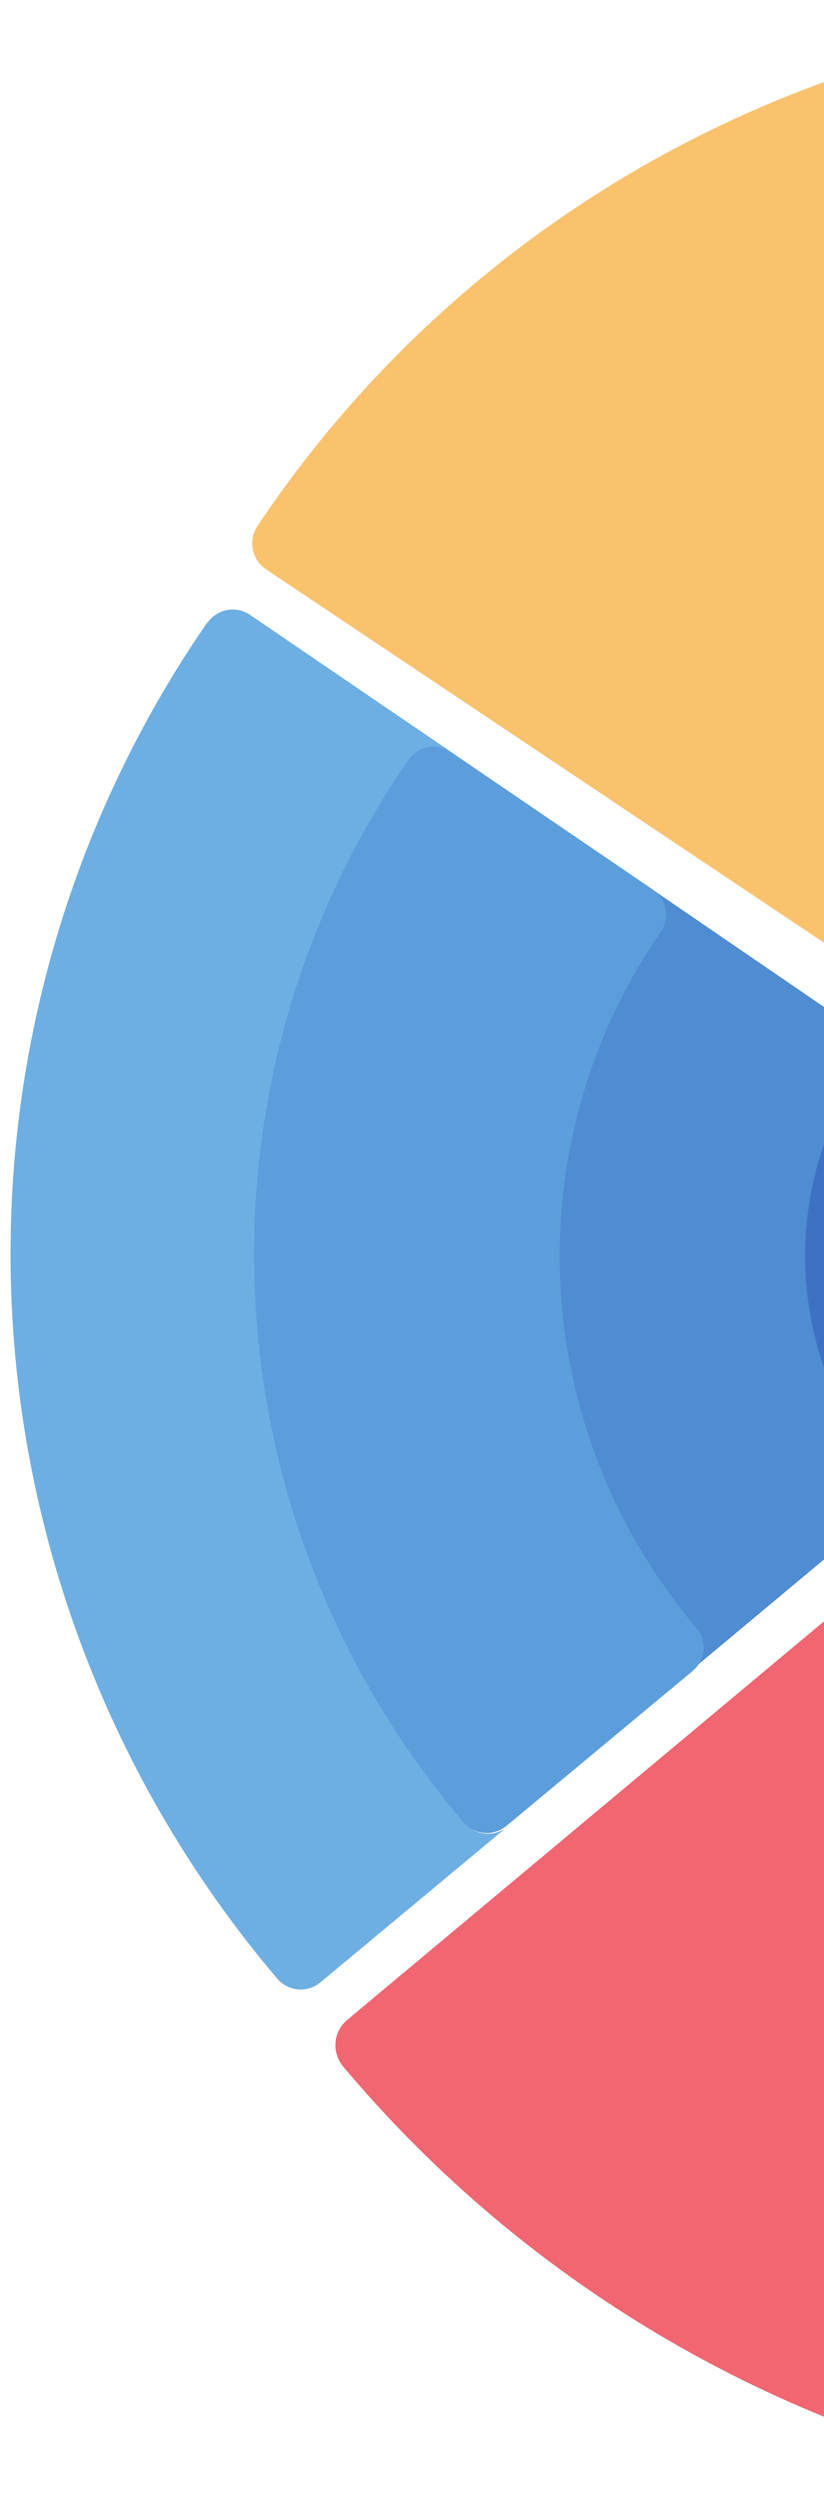
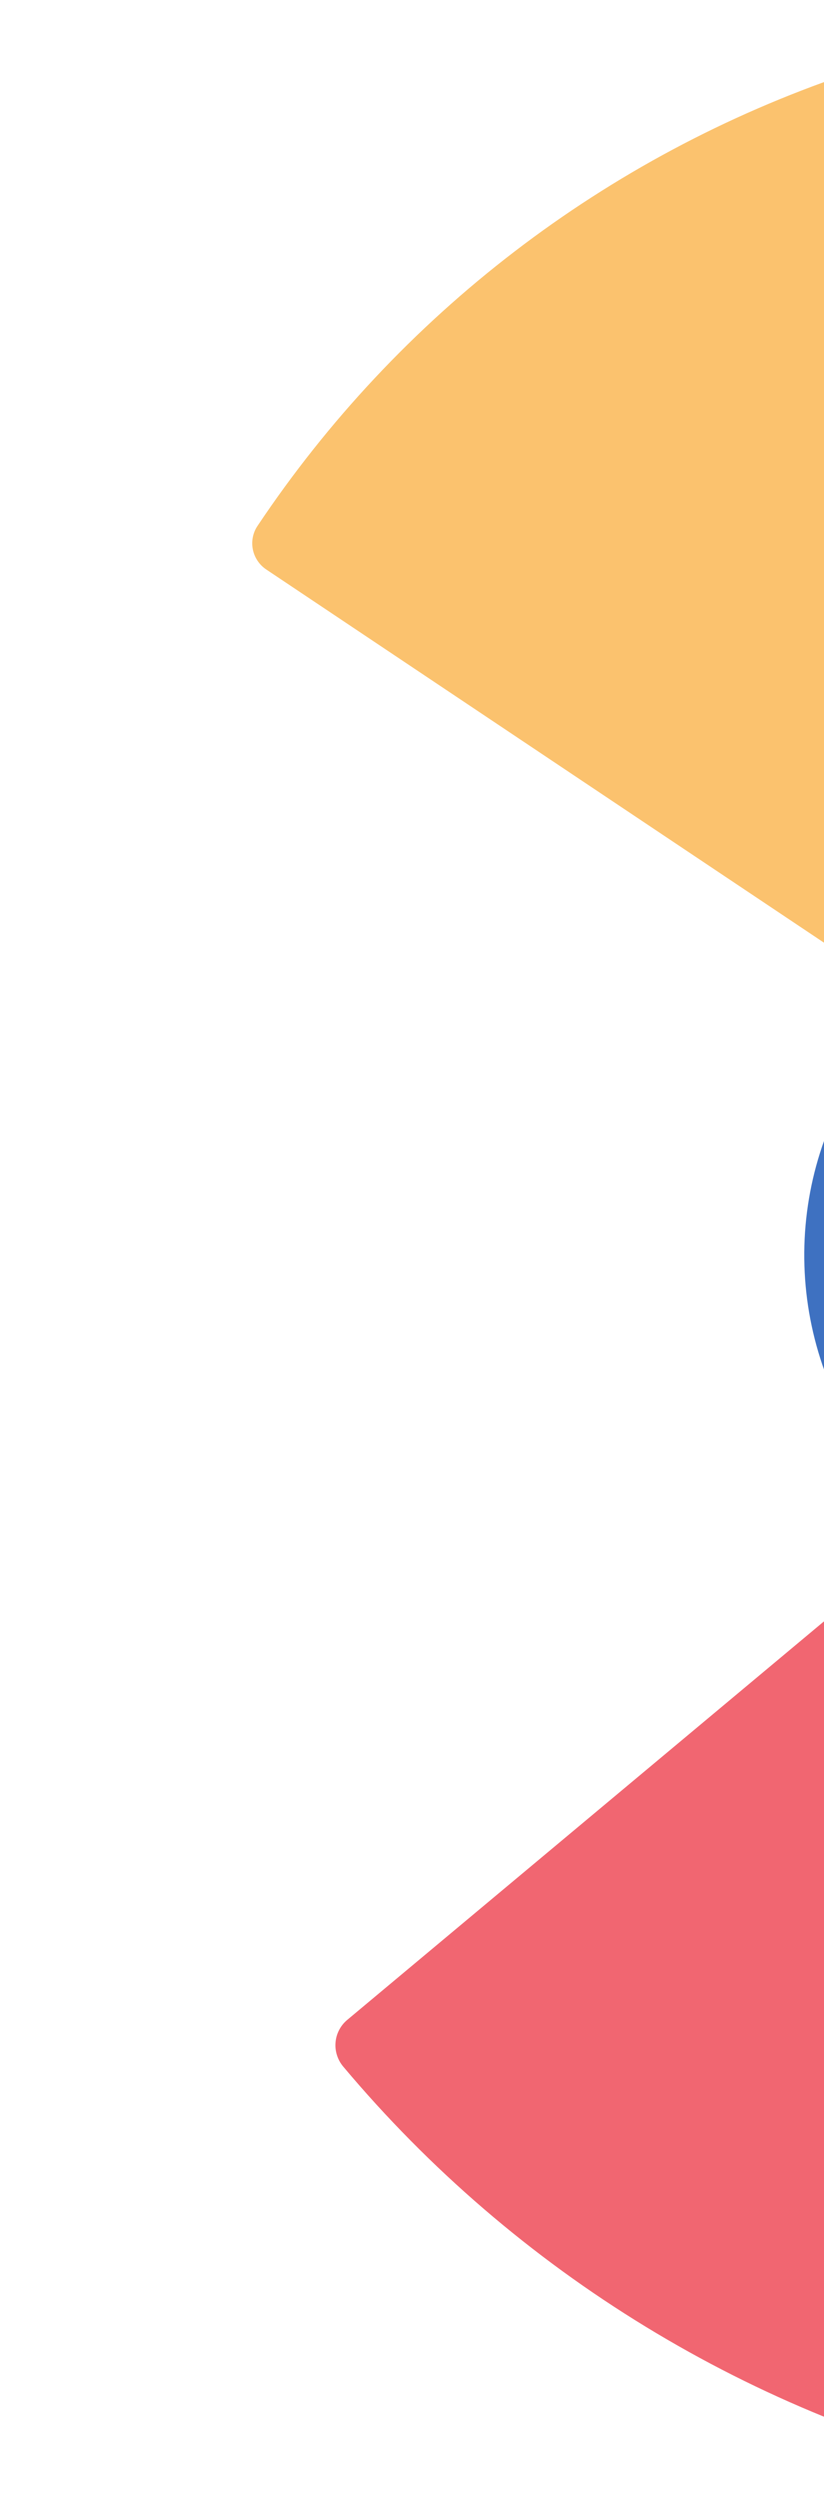
<svg xmlns="http://www.w3.org/2000/svg" width="341" height="1034" viewBox="0 0 341 1034" fill="none">
  <path d="M482.686 516.486C482.417 515.546 482.041 514.657 481.555 513.802C481.074 512.953 480.5 512.172 479.837 511.449C479.174 510.732 478.435 510.096 477.619 509.546L352.534 424.289C352.19 424.058 351.811 423.897 351.449 423.707L352.568 424.469C353.955 425.404 355.107 426.569 356.035 427.958C356.957 429.354 357.58 430.868 357.904 432.502C358.222 434.135 358.219 435.765 357.888 437.398C357.557 439.03 356.922 440.531 355.99 441.907C351.894 448.111 348.324 454.599 345.266 461.373C342.203 468.141 339.7 475.112 337.746 482.288C335.798 489.457 334.428 496.737 333.632 504.129C332.835 511.52 332.634 518.929 333.013 526.362C333.392 533.789 334.356 541.152 335.905 548.434C337.449 555.716 339.561 562.841 342.236 569.797C344.91 576.759 348.119 583.464 351.855 589.925C355.591 596.38 359.815 602.515 364.521 608.31C365.59 609.597 366.371 611.037 366.871 612.632C367.371 614.22 367.543 615.841 367.393 617.504C367.237 619.162 366.772 620.723 365.997 622.194C365.217 623.664 364.186 624.928 362.898 625.986L362.74 626.118C362.793 626.078 362.851 626.049 362.904 626.009L478.645 529.619C479.397 528.992 480.068 528.295 480.657 527.515C481.247 526.747 481.737 525.908 482.128 525.021C482.52 524.129 482.806 523.206 482.987 522.247C483.162 521.288 483.226 520.323 483.173 519.35C483.12 518.377 482.962 517.421 482.686 516.486Z" fill="#3E71C1" />
-   <path d="M200.749 758.423C199.077 758.265 197.502 757.789 196.016 757.009C194.531 756.23 193.252 755.191 192.18 753.909C185.758 746.359 179.66 738.573 173.88 730.533C168.095 722.494 162.651 714.237 157.549 705.762C152.446 697.286 147.697 688.617 143.301 679.753C138.905 670.9 134.879 661.883 131.224 652.7C127.569 643.518 124.296 634.205 121.405 624.768C118.514 615.325 116.017 605.782 113.907 596.144C111.798 586.499 110.088 576.789 108.777 567.013C107.466 557.238 106.554 547.431 106.053 537.582C105.547 527.739 105.445 517.883 105.748 508.036C106.051 498.19 106.758 488.366 107.871 478.575C108.977 468.789 110.488 459.066 112.397 449.406C114.313 439.74 116.609 430.171 119.309 420.699C122.009 411.228 125.09 401.883 128.552 392.664C132.019 383.446 135.855 374.388 140.072 365.481C144.282 356.573 148.856 347.856 153.786 339.334C158.716 330.801 163.985 322.493 169.599 314.387C170.558 313.027 171.737 311.903 173.145 311.003C174.552 310.115 176.081 309.524 177.725 309.233C179.375 308.941 181.012 308.976 182.653 309.337C184.088 309.643 185.405 310.228 186.644 310.999L103.427 254.287C102.036 253.351 100.52 252.706 98.873 252.374C97.233 252.03 95.584 252.019 93.94 252.328C92.295 252.637 90.772 253.256 89.371 254.168C87.975 255.08 86.807 256.228 85.872 257.605L85.856 257.354C78.709 267.7 71.995 278.318 65.714 289.203C59.438 300.094 53.619 311.223 48.262 322.59C42.899 333.956 38.01 345.526 33.601 357.294C29.186 369.061 25.263 380.985 21.832 393.077C18.401 405.163 15.468 417.371 13.039 429.701C10.604 442.031 8.684 454.437 7.269 466.935C5.86 479.421 4.961 491.954 4.578 504.521C4.194 517.088 4.322 529.661 4.965 542.221C5.615 554.781 6.769 567.301 8.44 579.773C10.111 592.245 12.293 604.635 14.979 616.943C17.666 629.239 20.846 641.418 24.532 653.469C28.212 665.519 32.385 677.4 37.035 689.116C41.696 700.833 46.816 712.351 52.419 723.658C58.015 734.959 64.059 746.026 70.567 756.852C77.064 767.673 83.997 778.213 91.36 788.478C98.722 798.749 106.497 808.697 114.673 818.341C115.745 819.623 117.024 820.656 118.51 821.441C119.995 822.226 121.571 822.691 123.242 822.849C124.913 823.012 126.551 822.849 128.149 822.364C129.754 821.874 131.202 821.102 132.487 820.038L209.705 755.795C208.491 756.75 207.149 757.476 205.656 757.927C204.058 758.417 202.42 758.58 200.749 758.423Z" fill="#6EAFE3" />
-   <path d="M366.421 622.59C367.198 621.118 367.664 619.555 367.82 617.89C367.97 616.231 367.798 614.609 367.297 613.013C366.802 611.423 366.013 609.981 364.942 608.694C360.227 602.893 355.995 596.754 352.251 590.287C348.507 583.826 345.298 577.109 342.618 570.147C339.932 563.184 337.821 556.053 336.269 548.765C334.716 541.476 333.75 534.106 333.371 526.673C332.991 519.234 333.198 511.818 333.996 504.42C334.789 497.022 336.162 489.736 338.12 482.56C340.072 475.378 342.586 468.4 345.649 461.627C348.713 454.847 352.291 448.352 356.395 442.143C357.329 440.766 357.965 439.264 358.296 437.624C358.628 435.996 358.632 434.364 358.313 432.729C357.994 431.089 357.37 429.579 356.44 428.182C355.516 426.791 354.356 425.625 352.966 424.69L351.845 423.927L269.893 367.848C271.143 368.741 272.215 369.813 273.064 371.092C273.994 372.483 274.618 373.999 274.937 375.64C275.256 377.275 275.252 378.912 274.92 380.54C274.589 382.168 273.953 383.677 273.013 385.053C269.342 390.364 265.893 395.817 262.672 401.406C259.451 407.001 256.458 412.715 253.705 418.548C250.951 424.387 248.443 430.334 246.175 436.376C243.907 442.418 241.891 448.538 240.132 454.749C238.367 460.954 236.86 467.225 235.616 473.558C234.366 479.89 233.374 486.266 232.651 492.68C231.928 499.1 231.464 505.534 231.263 511.988C231.067 518.442 231.136 524.899 231.468 531.348C231.794 537.802 232.391 544.229 233.251 550.642C234.105 557.043 235.229 563.407 236.606 569.726C237.982 576.045 239.623 582.298 241.51 588.488C243.403 594.679 245.543 600.779 247.935 606.8C250.328 612.816 252.961 618.729 255.835 624.533C258.71 630.338 261.813 636.023 265.152 641.576C268.491 647.141 272.053 652.551 275.833 657.824C279.613 663.09 283.605 668.207 287.803 673.152C288.88 674.44 289.664 675.875 290.159 677.471C290.659 679.062 290.832 680.689 290.682 682.348C290.531 684.007 290.065 685.57 289.283 687.042C288.566 688.398 287.61 689.559 286.455 690.567L363.163 626.518L363.322 626.385C364.606 625.327 365.639 624.061 366.421 622.59Z" fill="#4F8CD1" />
-   <path d="M291.165 682.638C291.315 680.985 291.149 679.357 290.648 677.761C290.147 676.171 289.364 674.729 288.286 673.447C284.088 668.497 280.101 663.385 276.315 658.113C272.535 652.84 268.978 647.43 265.633 641.871C262.294 636.317 259.19 630.632 256.315 624.827C253.441 619.017 250.807 613.109 248.414 607.088C246.022 601.067 243.882 594.966 241.994 588.776C240.101 582.59 238.466 576.338 237.084 570.019C235.707 563.693 234.588 557.336 233.728 550.928C232.868 544.515 232.272 538.093 231.945 531.633C231.613 525.185 231.544 518.728 231.746 512.273C231.941 505.825 232.406 499.385 233.129 492.971C233.857 486.551 234.843 480.175 236.093 473.848C237.337 467.515 238.845 461.244 240.61 455.033C242.375 448.828 244.392 442.701 246.654 436.659C248.922 430.617 251.431 424.676 254.19 418.837C256.938 412.998 259.931 407.29 263.153 401.695C266.38 396.099 269.829 390.652 273.5 385.341C274.434 383.959 275.07 382.456 275.402 380.822C275.734 379.194 275.743 377.562 275.419 375.927C275.1 374.281 274.475 372.771 273.545 371.374C272.697 370.095 271.624 369.029 270.375 368.13C270.269 368.059 270.182 367.953 270.071 367.882L186.673 311.071C186.51 310.952 186.316 310.886 186.147 310.774C184.909 310.003 183.593 309.418 182.158 309.112C180.525 308.751 178.883 308.716 177.24 309.008C175.591 309.299 174.069 309.889 172.657 310.778C171.257 311.678 170.072 312.802 169.12 314.161C163.51 322.266 158.239 330.573 153.312 339.104C148.386 347.63 143.821 356.346 139.608 365.253C135.4 374.153 131.561 383.209 128.102 392.426C124.637 401.643 121.558 410.987 118.866 420.457C116.168 429.927 113.867 439.494 111.959 449.159C110.051 458.818 108.542 468.539 107.43 478.329C106.319 488.113 105.612 497.936 105.309 507.781C105.006 517.631 105.108 527.48 105.614 537.322C106.121 547.169 107.026 556.98 108.336 566.749C109.652 576.523 111.355 586.232 113.463 595.874C115.571 605.511 118.072 615.054 120.961 624.495C123.85 633.93 127.115 643.241 130.773 652.423C134.426 661.604 138.443 670.62 142.836 679.477C147.229 688.334 151.975 697.002 157.073 705.476C162.178 713.95 167.618 722.206 173.393 730.244C179.169 738.282 185.268 746.067 191.68 753.617C192.751 754.898 194.029 755.937 195.514 756.716C196.998 757.501 198.578 757.972 200.243 758.13C201.918 758.293 203.549 758.123 205.152 757.633C206.638 757.183 207.979 756.457 209.198 755.502C209.286 755.439 209.398 755.388 209.486 755.313L286.667 691.133C286.767 691.047 286.844 690.943 286.944 690.857C288.093 689.849 289.055 688.688 289.772 687.338C290.549 685.866 291.015 684.297 291.165 682.638Z" fill="#5B9EDB" />
  <path d="M143.703 835.467C142.303 836.64 141.19 838.026 140.35 839.641C139.51 841.257 139.014 842.969 138.863 844.779C138.707 846.594 138.907 848.372 139.465 850.101C140.016 851.836 140.885 853.406 142.059 854.804C150.938 865.378 160.236 875.577 169.95 885.403C179.659 895.223 189.756 904.645 200.236 913.652C210.716 922.659 221.544 931.233 232.725 939.369C243.9 947.498 255.394 955.159 267.189 962.363C278.996 969.567 291.069 976.285 303.414 982.511C315.764 988.737 328.34 994.454 341.153 999.66C353.966 1004.87 366.963 1009.55 380.151 1013.71C393.344 1017.86 406.675 1021.47 420.161 1024.54C433.636 1027.62 447.213 1030.14 460.898 1032.1C465.669 1032.79 470.446 1033.33 475.223 1033.88L477.961 556.192L143.703 835.467Z" fill="#F16671" />
  <path d="M464.965 6.811C451.933 7.902 438.979 9.524 426.081 11.665C413.195 13.805 400.417 16.465 387.753 19.65C375.083 22.835 362.574 26.522 350.214 30.717C337.855 34.924 325.691 39.616 313.723 44.805C301.749 49.988 290.019 55.657 278.513 61.799C267.014 67.936 255.787 74.542 244.832 81.598C233.877 88.655 223.23 96.145 212.896 104.07C202.556 111.994 192.564 120.324 182.91 129.065C173.262 137.8 163.985 146.918 155.081 156.417C146.183 165.906 137.686 175.747 129.597 185.942C121.508 196.132 113.85 206.628 106.622 217.444C105.655 218.866 104.997 220.425 104.648 222.115C104.305 223.805 104.295 225.493 104.625 227.191C104.954 228.882 105.595 230.449 106.551 231.891C107.508 233.345 108.706 234.551 110.139 235.521L479.504 482.55L482.238 5.718C476.475 5.995 470.711 6.33 464.965 6.811Z" fill="#FBC26E" />
</svg>